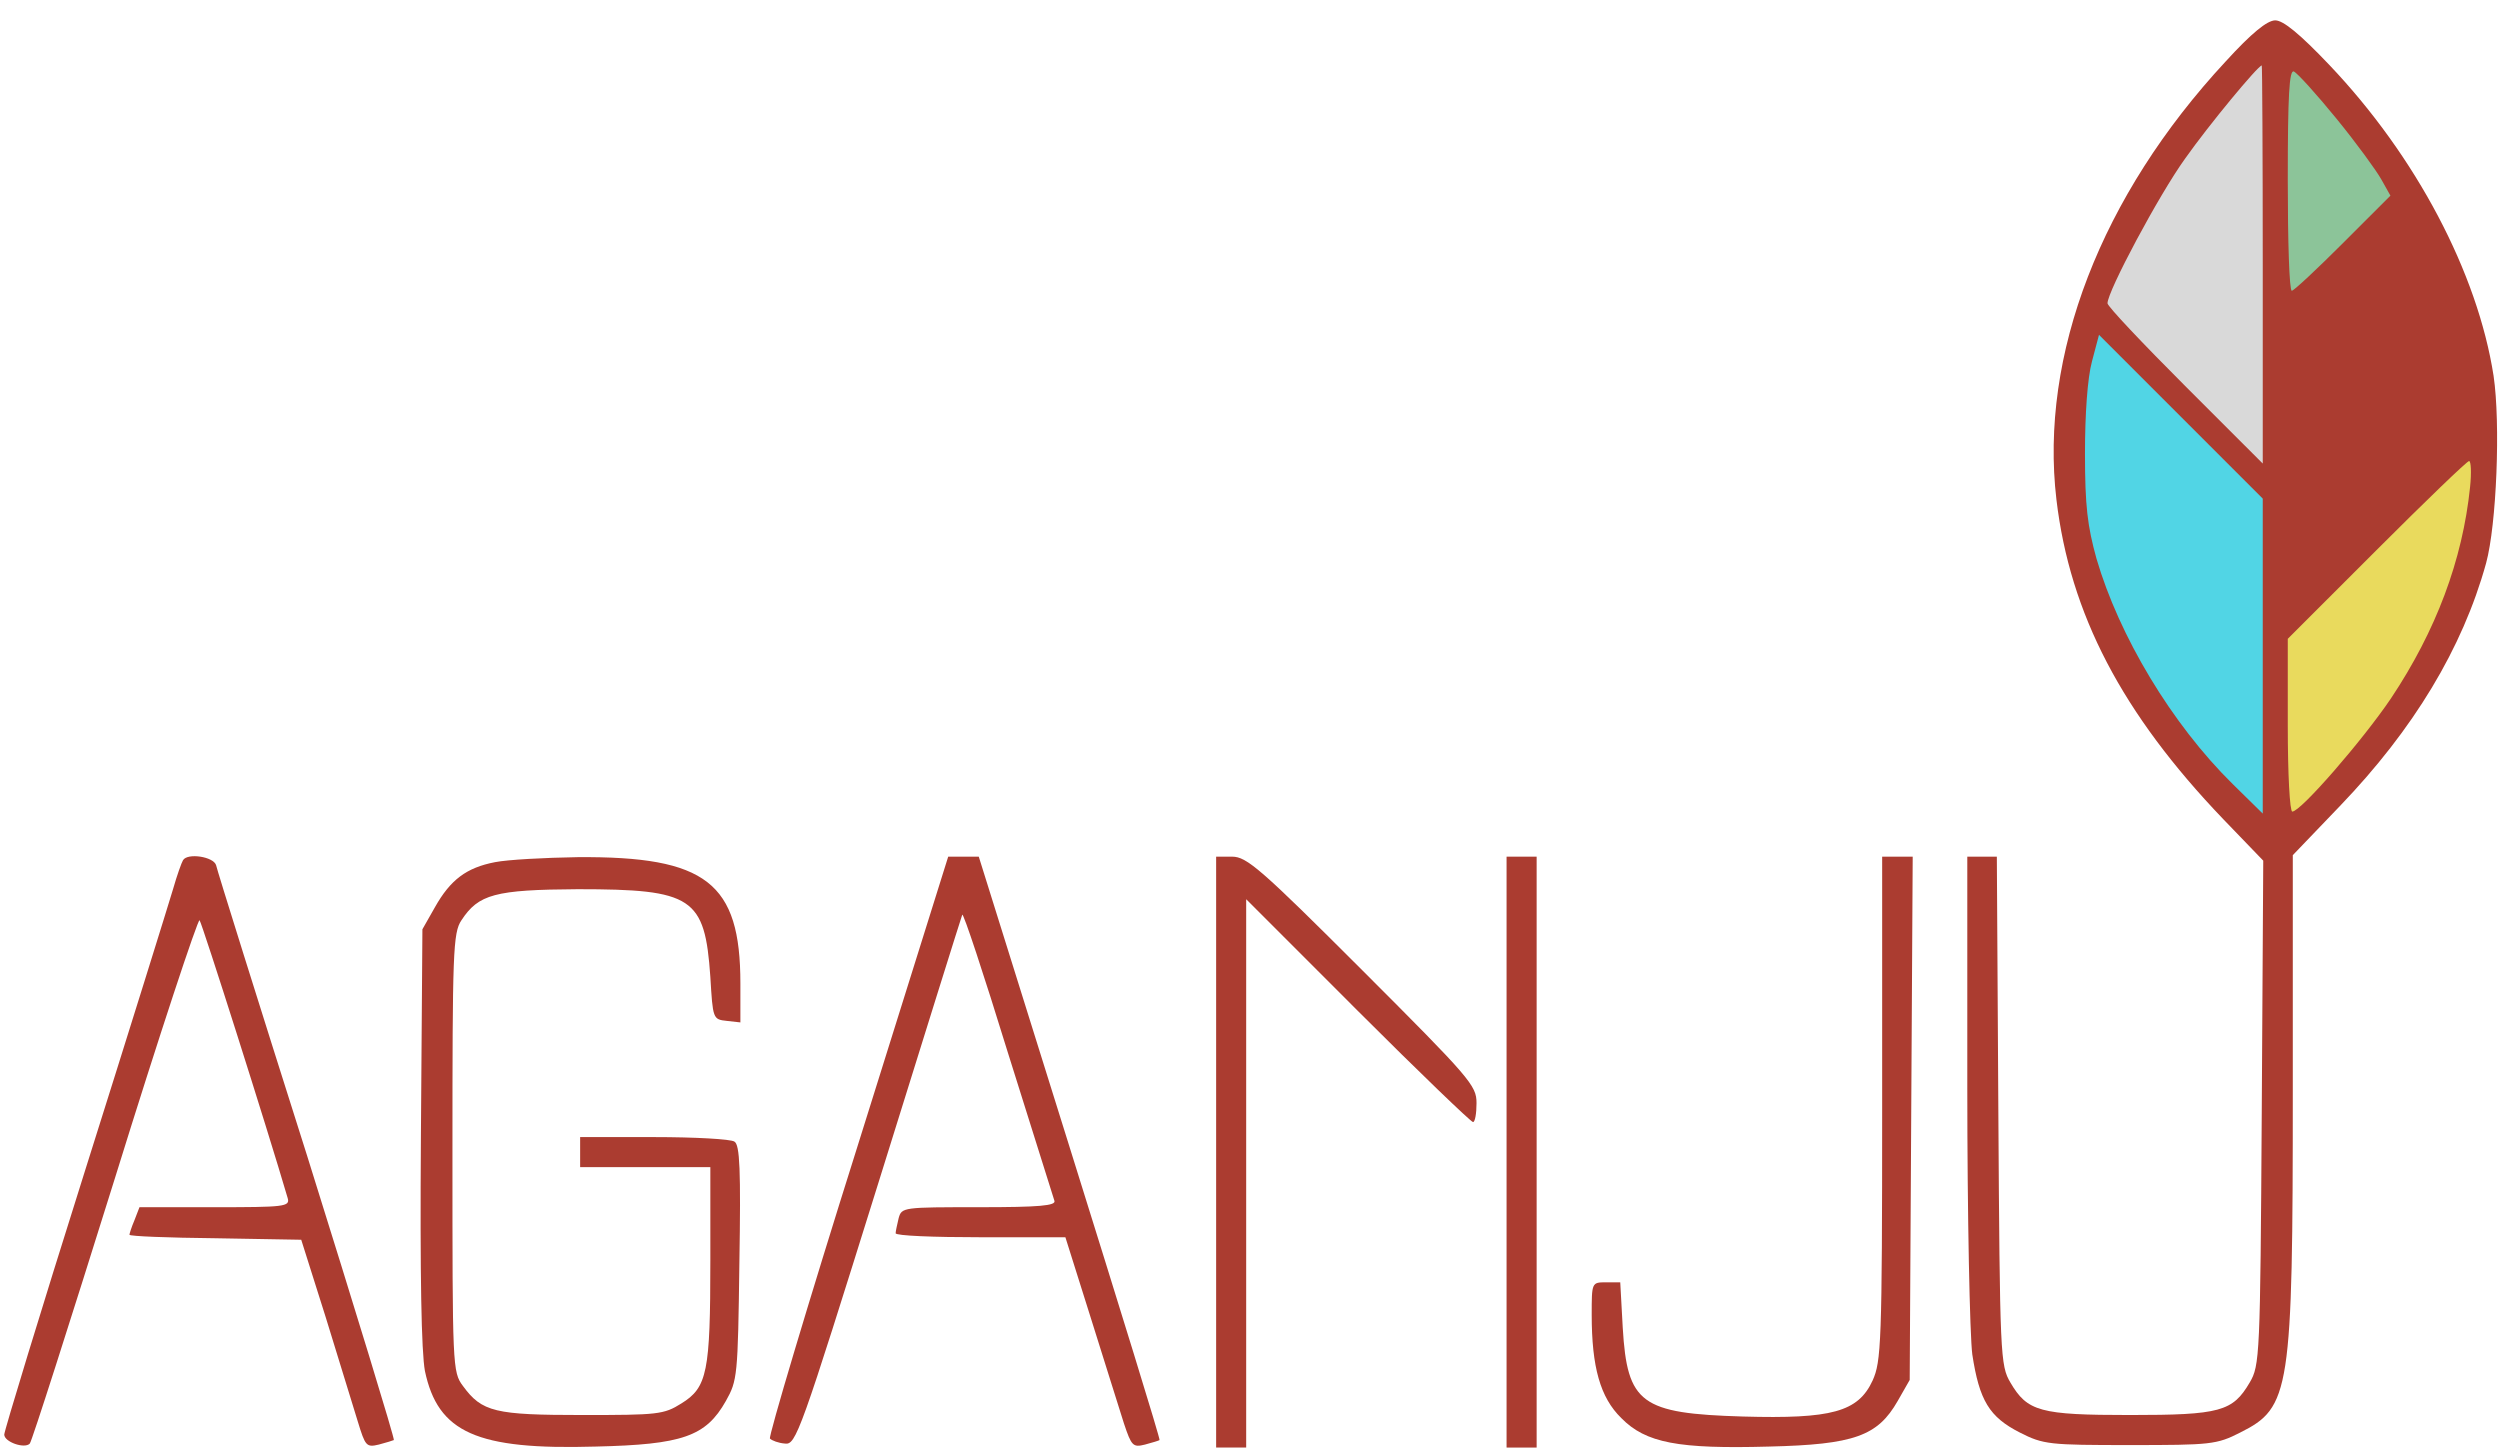
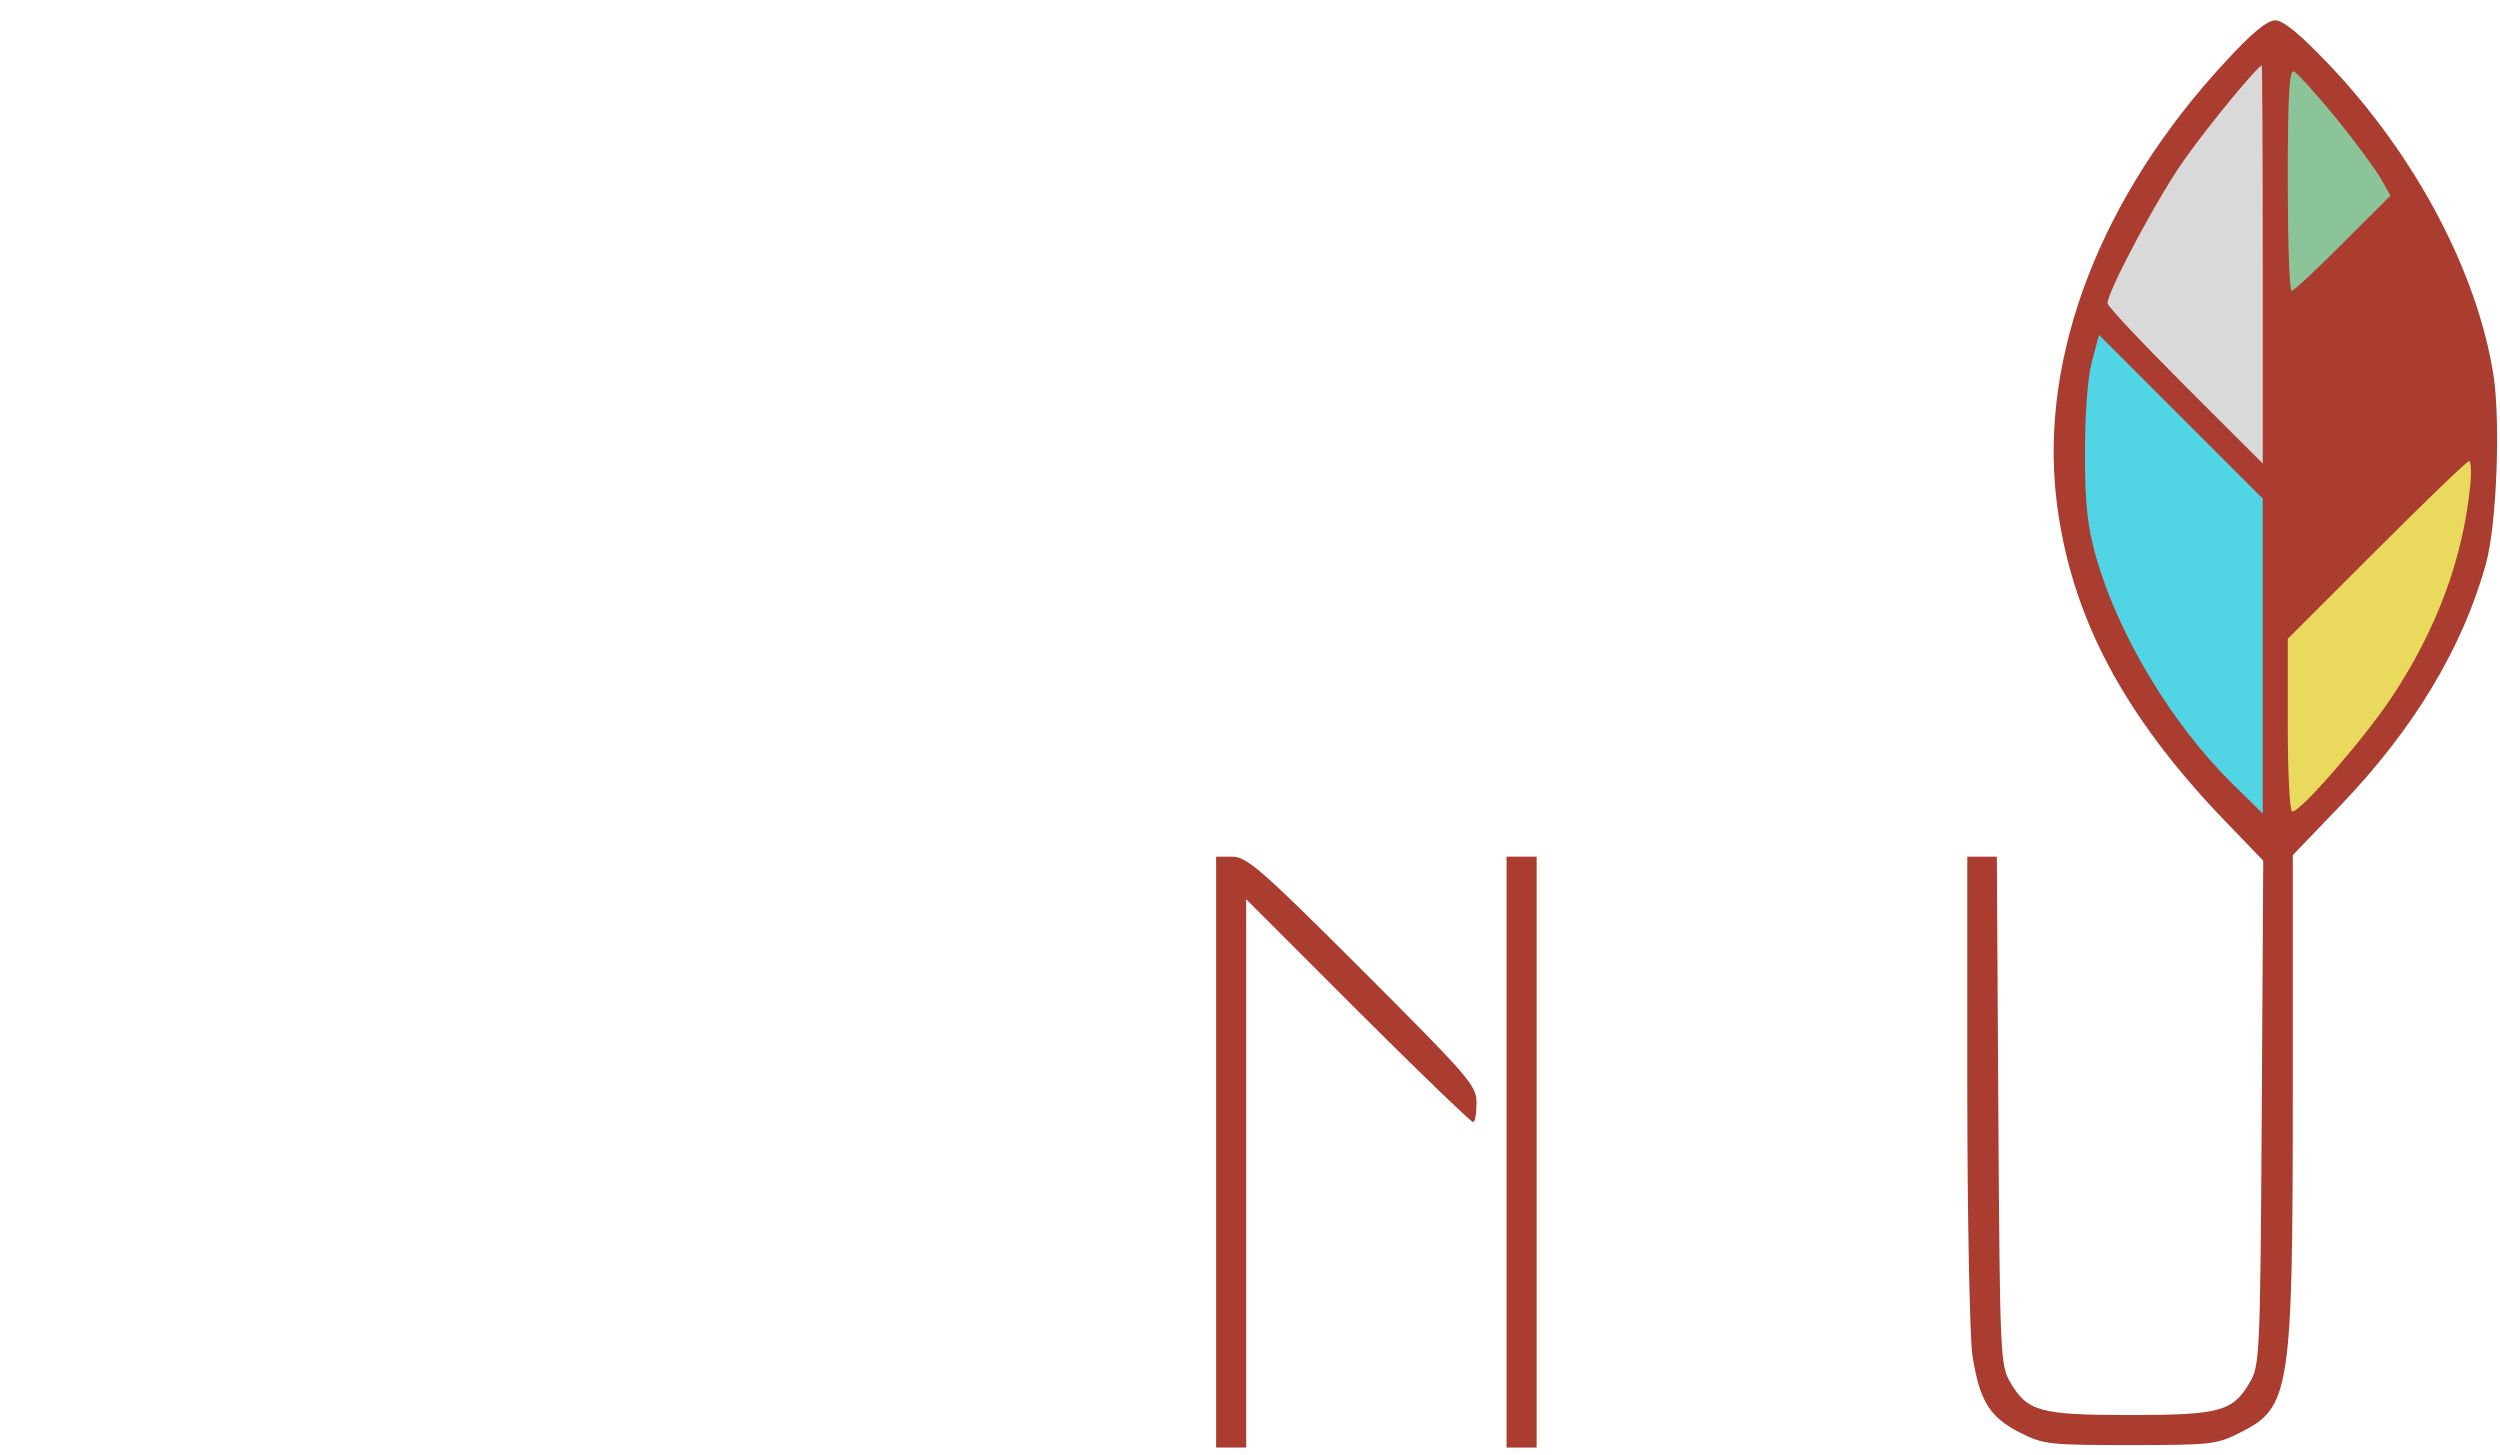
<svg xmlns="http://www.w3.org/2000/svg" width="110" height="64" viewBox="0 0 110 64" fill="none">
-   <path d="M99.986 14.387V2.454L100.643 1.687L104.803 6.614L106.446 9.789L104.146 12.745L99.986 14.387Z" fill="#8CC499" />
+   <path d="M99.986 14.387V2.454L100.643 1.687L104.803 6.614L106.446 9.789L104.146 12.745L99.986 14.387" fill="#8CC499" />
  <path d="M99.767 21.176L92.431 13.621C93.22 8.629 97.65 3.731 99.767 1.906V21.176Z" fill="#D9D9D9" />
  <path d="M99.876 36.832C90.417 29.037 90.534 18.475 91.775 14.169V13.621L99.876 21.395C99.767 25.519 99.614 34.38 99.876 36.832Z" fill="#51D5E5" />
  <path d="M100.533 36.832V27.307C104.183 19.278 109.292 18.329 109.292 18.329C110.278 24.241 103.599 35.737 100.533 36.832Z" fill="#E9DA5D" />
  <path d="M97.93 2.703C92.444 8.608 89.734 15.637 90.483 21.983C91.078 27.006 93.369 31.391 97.82 36.04L99.583 37.869L99.517 48.974C99.451 59.683 99.429 60.08 98.988 60.829C98.239 62.107 97.688 62.261 93.722 62.261C89.756 62.261 89.205 62.107 88.456 60.829C88.015 60.08 87.993 59.683 87.927 48.864L87.861 37.693H87.2H86.561V47.873C86.561 53.513 86.671 58.758 86.781 59.595C87.09 61.622 87.53 62.349 88.874 63.032C89.91 63.561 90.174 63.583 93.722 63.583C97.269 63.583 97.534 63.561 98.569 63.032C100.773 61.93 100.883 61.247 100.883 47.961V37.627L102.954 35.468C106.193 32.096 108.352 28.527 109.388 24.781C109.851 23.084 110.027 18.634 109.718 16.54C109.013 12.001 106.303 6.867 102.491 2.857C101.191 1.491 100.464 0.896 100.112 0.896C99.759 0.896 99.076 1.447 97.93 2.703ZM99.561 11.627V20.396L96.145 16.981C94.273 15.108 92.73 13.478 92.73 13.345C92.73 12.817 95 8.564 96.145 6.978C97.203 5.479 99.341 2.901 99.517 2.879C99.539 2.879 99.561 6.823 99.561 11.627ZM102.8 5.215C103.681 6.295 104.563 7.506 104.783 7.903L105.179 8.608L103.086 10.701C101.94 11.847 100.927 12.794 100.839 12.794C100.729 12.794 100.662 10.613 100.662 7.925C100.662 4.157 100.729 3.078 100.927 3.144C101.081 3.21 101.918 4.135 102.8 5.215ZM99.561 28.879V35.798L98.239 34.498C95.551 31.854 93.237 27.976 92.246 24.583C91.849 23.151 91.739 22.269 91.739 19.956C91.739 18.215 91.849 16.628 92.047 15.901L92.356 14.733L95.947 18.325L99.561 21.939V28.879ZM108.683 21.432C108.352 24.649 107.185 27.756 105.202 30.73C103.968 32.559 101.235 35.71 100.861 35.71C100.751 35.71 100.662 34.079 100.662 31.92V28.108L104.563 24.208C106.722 22.049 108.551 20.286 108.639 20.286C108.727 20.286 108.749 20.815 108.683 21.432Z" fill="#AB3C30" />
-   <path d="M8.054 37.847C7.987 37.957 7.789 38.508 7.613 39.125C7.437 39.72 5.696 45.317 3.735 51.53C1.774 57.744 0.187 62.966 0.187 63.12C0.187 63.451 1.091 63.759 1.311 63.517C1.399 63.429 3.074 58.185 5.057 51.839C7.018 45.515 8.715 40.403 8.781 40.491C8.891 40.623 11.777 49.702 12.659 52.72C12.769 53.095 12.504 53.117 9.442 53.117H6.137L5.916 53.69C5.784 53.998 5.696 54.285 5.696 54.329C5.696 54.395 7.393 54.461 9.486 54.483L13.254 54.549L14.333 57.964C14.906 59.837 15.545 61.908 15.743 62.547C16.074 63.627 16.118 63.693 16.669 63.561C16.999 63.473 17.286 63.385 17.33 63.363C17.374 63.319 15.655 57.7 13.518 50.869C11.359 44.061 9.552 38.288 9.508 38.068C9.398 37.693 8.252 37.517 8.054 37.847Z" fill="#AB3C30" />
-   <path d="M21.781 37.935C20.525 38.178 19.82 38.706 19.137 39.918L18.586 40.888L18.52 49.988C18.476 56.179 18.542 59.485 18.696 60.322C19.269 63.032 20.965 63.803 26.21 63.649C30.021 63.561 31.057 63.208 31.938 61.644C32.445 60.741 32.467 60.564 32.533 55.563C32.599 51.486 32.555 50.362 32.313 50.23C32.159 50.12 30.572 50.032 28.788 50.032H25.526V50.693V51.354H28.391H31.255V55.474C31.255 60.366 31.123 61.049 29.977 61.754C29.206 62.239 28.942 62.261 25.637 62.261C21.781 62.261 21.208 62.129 20.37 60.983C19.908 60.366 19.908 60.146 19.908 50.715C19.908 41.901 19.93 41.042 20.304 40.491C21.054 39.346 21.781 39.147 25.416 39.125C30.484 39.125 31.013 39.478 31.255 42.981C31.366 44.832 31.366 44.854 31.983 44.92L32.577 44.986V43.268C32.577 38.839 31.079 37.671 25.416 37.715C23.962 37.737 22.332 37.825 21.781 37.935Z" fill="#AB3C30" />
-   <path d="M37.733 50.429C35.53 57.413 33.811 63.208 33.877 63.297C33.965 63.385 34.252 63.495 34.538 63.517C35.023 63.583 35.199 63.098 38.659 52.015C40.642 45.647 42.294 40.359 42.339 40.249C42.383 40.139 43.286 42.871 44.344 46.308C45.423 49.746 46.349 52.698 46.393 52.83C46.481 53.051 45.732 53.117 43.088 53.117C39.738 53.117 39.672 53.117 39.54 53.602C39.474 53.888 39.408 54.174 39.408 54.263C39.408 54.373 41.083 54.439 43.154 54.439H46.877L48.001 58.008C48.618 59.991 49.279 62.063 49.455 62.636C49.786 63.627 49.852 63.693 50.381 63.561C50.711 63.473 50.998 63.385 51.02 63.363C51.064 63.341 49.279 57.568 47.076 50.517L43.066 37.693H42.405H41.721L37.733 50.429Z" fill="#AB3C30" />
  <path d="M53.51 50.693V63.693H54.171H54.832V51.641V39.566L59.745 44.48C62.434 47.168 64.725 49.371 64.813 49.371C64.901 49.371 64.967 48.996 64.967 48.534C64.967 47.763 64.703 47.454 59.944 42.695C55.471 38.222 54.854 37.693 54.215 37.693H53.51V50.693Z" fill="#AB3C30" />
  <path d="M66.289 50.693V63.693H66.95H67.612V50.693V37.693H66.95H66.289V50.693Z" fill="#AB3C30" />
-   <path d="M82.815 48.754C82.815 59.132 82.771 59.903 82.396 60.741C81.757 62.129 80.59 62.437 76.689 62.327C72.195 62.195 71.6 61.754 71.401 58.427L71.291 56.422H70.674C70.035 56.422 70.035 56.422 70.035 57.854C70.035 60.146 70.41 61.49 71.335 62.393C72.415 63.495 73.847 63.759 77.835 63.649C81.581 63.561 82.617 63.186 83.498 61.644L84.027 60.718L84.093 49.195L84.159 37.693H83.476H82.815V48.754Z" fill="#AB3C30" />
</svg>